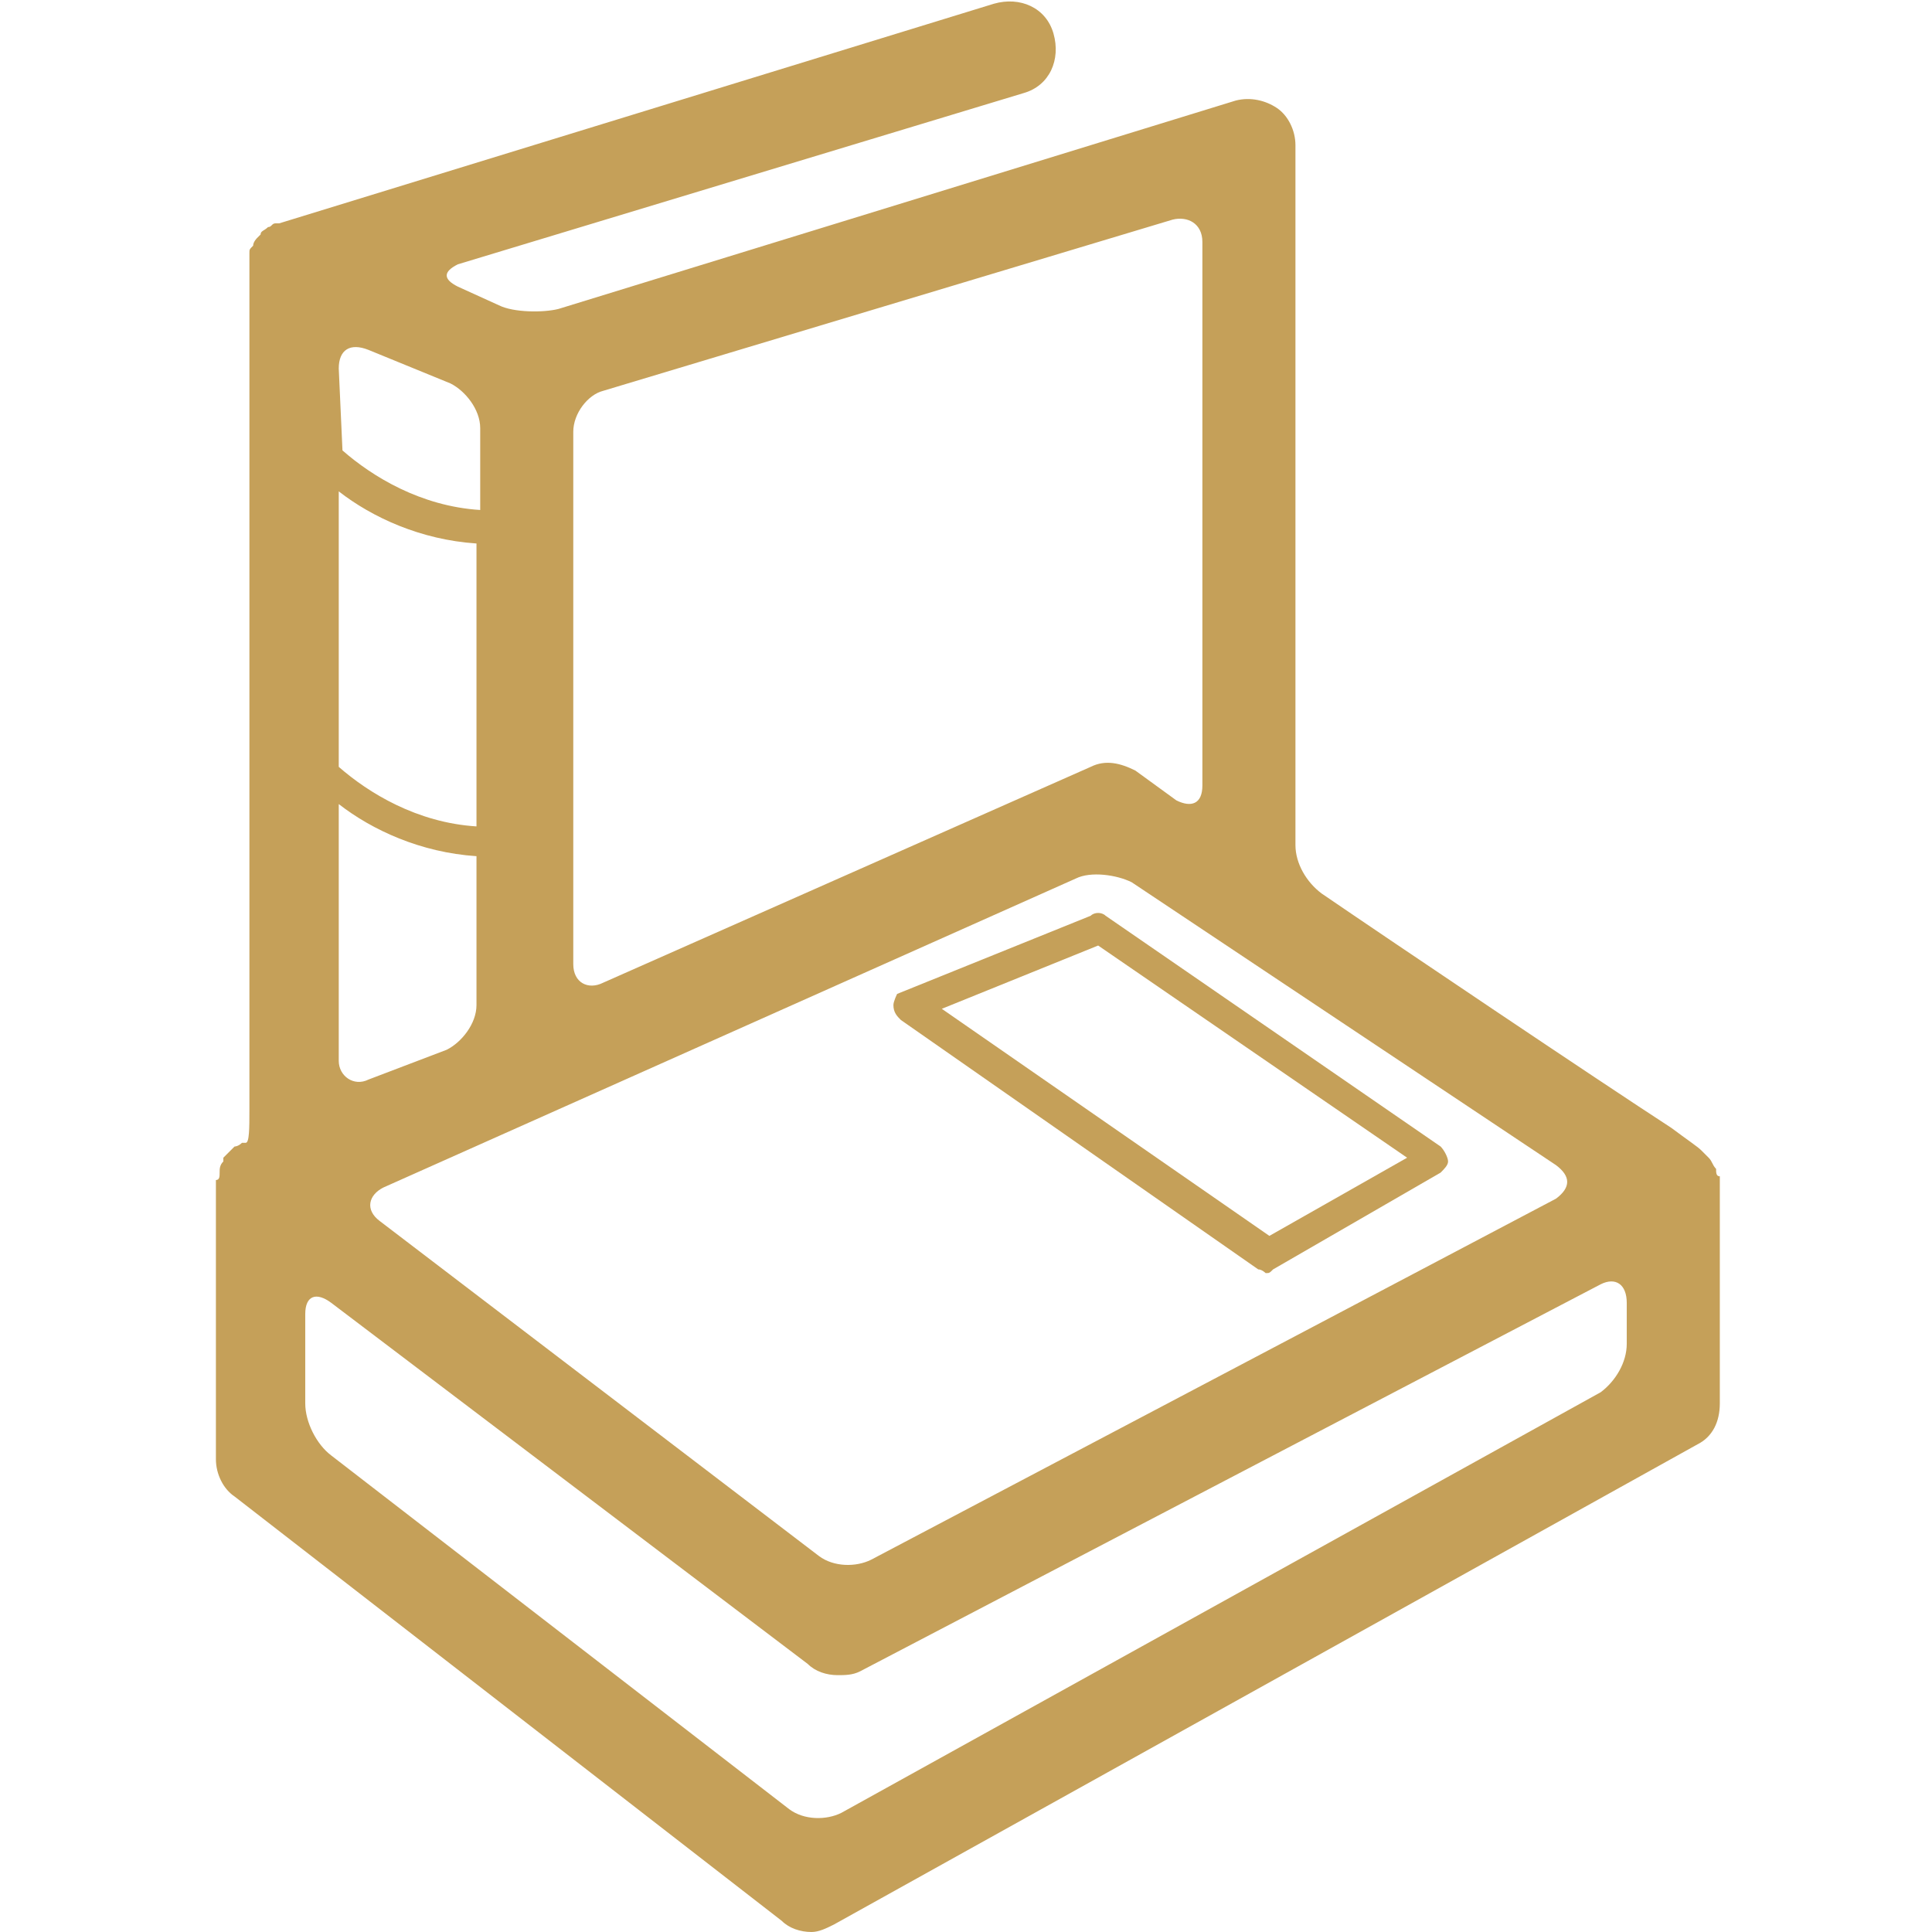
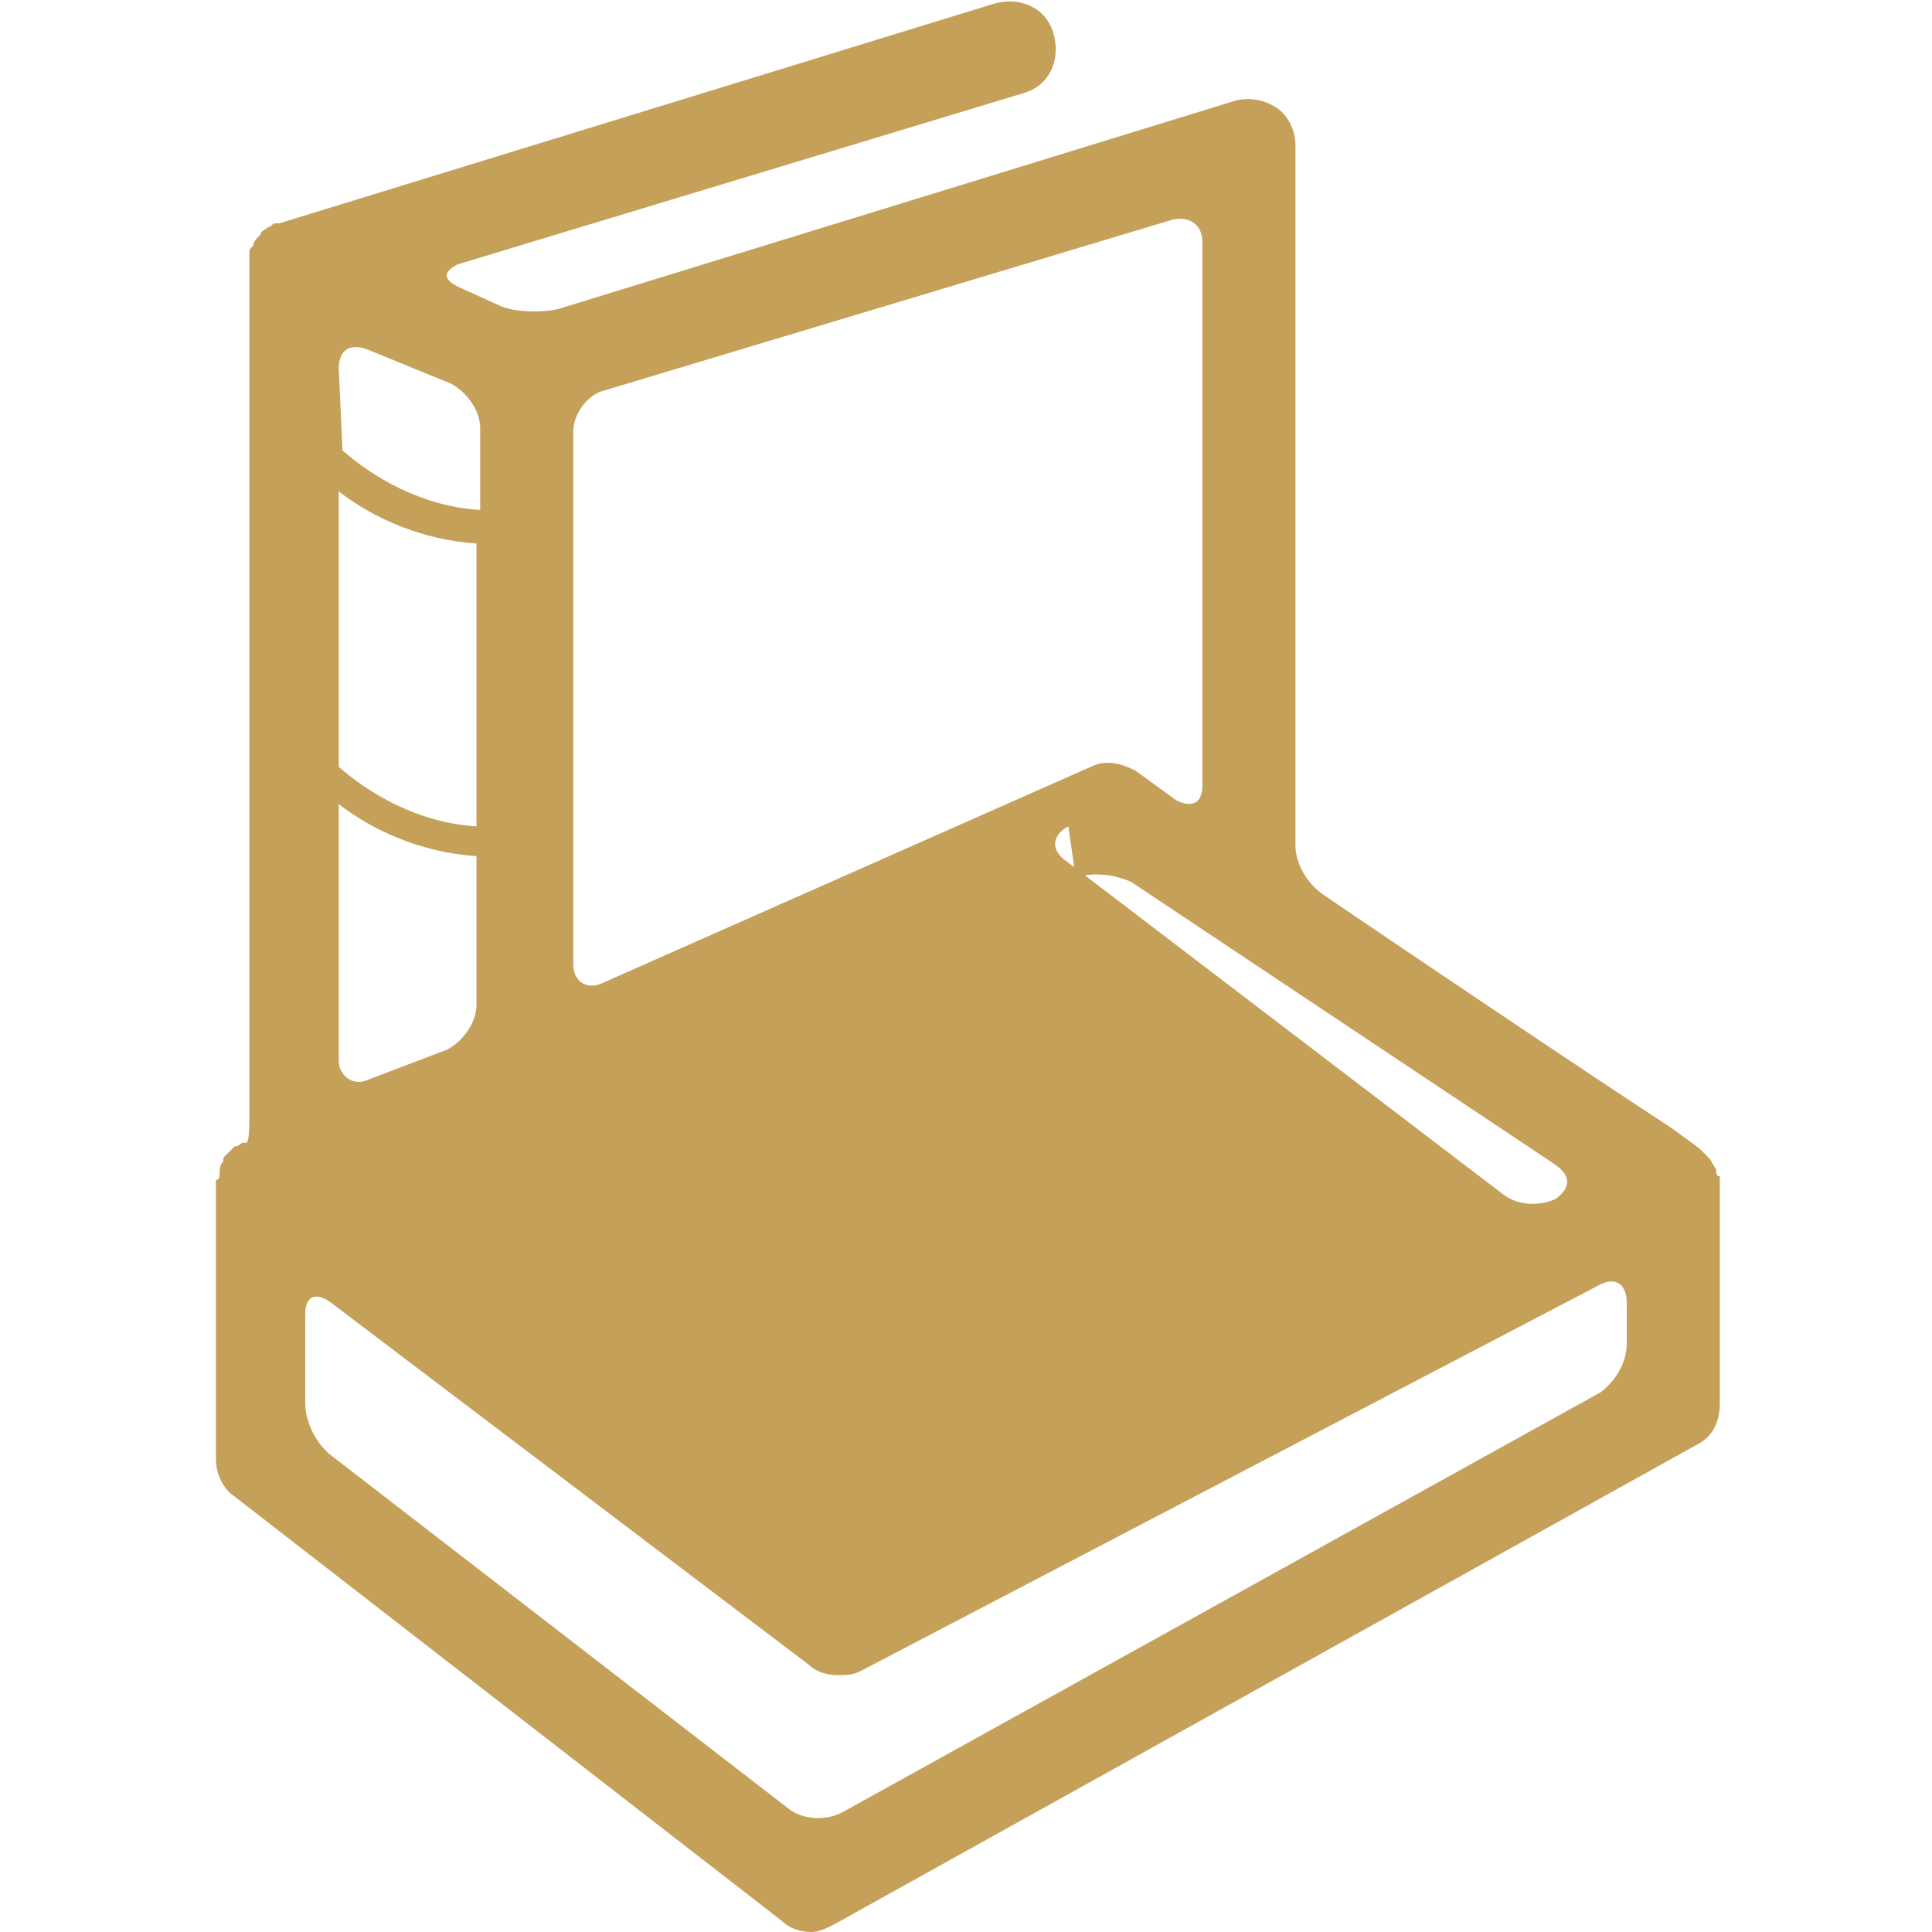
<svg xmlns="http://www.w3.org/2000/svg" version="1.1" id="Capa_1" x="0px" y="0px" viewBox="0 0 51.9 51.9" style="enable-background:new 0 0 51.9 51.9;" xml:space="preserve">
  <style type="text/css">
	.st0{fill:#C5A059;}
</style>
  <g>
    <g>
-       <path class="st0" d="M46.1,31.4C46.1,31.4,46,31.3,46.1,31.4c-0.1-0.1-0.1-0.2-0.2-0.3c0,0,0,0-0.1-0.1c0,0-0.1-0.1-0.1-0.1    c-0.1-0.1-0.4-0.3-0.8-0.6c-2-1.3-7.5-5-9.4-6.3c-0.4-0.3-0.7-0.8-0.7-1.3V3.9c0-0.4-0.2-0.8-0.5-1c-0.3-0.2-0.7-0.3-1.1-0.2    L15,8.3c-0.4,0.1-1.2,0.1-1.6-0.1l-1.1-0.5c-0.4-0.2-0.4-0.4,0-0.6l15.2-4.6c0.7-0.2,1-0.9,0.8-1.6s-0.9-1-1.6-0.8L7.5,6    C7.5,6,7.4,6,7.4,6C7.3,6,7.3,6.1,7.2,6.1c0,0,0,0,0,0c0,0,0,0,0,0C7.1,6.2,7,6.2,7,6.3c0,0,0,0-0.1,0.1C6.9,6.4,6.8,6.5,6.8,6.6    C6.7,6.7,6.7,6.7,6.7,6.8c0,0,0,0.1,0,0.1c0,0.1,0,0.1,0,0.2c0,0,0,0,0,0v22.7c0,0.5,0,0.9-0.1,0.9l-0.1,0    c-0.1,0.1-0.2,0.1-0.2,0.1c0,0,0,0-0.1,0.1C6.1,31,6,31.1,6,31.1c0,0,0,0,0,0.1c-0.1,0.1-0.1,0.2-0.1,0.3c0,0,0,0,0,0    c0,0.1,0,0.2-0.1,0.2c0,0,0,0,0,0c0,0,0,0,0,0.1c0,0,0,0.1,0,0.1v7.3c0,0.4,0.2,0.8,0.5,1L21,51.6c0.2,0.2,0.5,0.3,0.8,0.3    c0.2,0,0.4-0.1,0.6-0.2l23.2-12.9c0.4-0.2,0.6-0.6,0.6-1.1v-5.8c0-0.1,0-0.2,0-0.3C46.1,31.6,46.1,31.5,46.1,31.4z M15.4,11.6    c0-0.5,0.4-1,0.8-1.1l15.3-4.6c0.4-0.1,0.8,0.1,0.8,0.6v14.6c0,0.5-0.3,0.6-0.7,0.4l-1.1-0.8c-0.4-0.2-0.8-0.3-1.2-0.1l-13.1,5.8    c-0.4,0.2-0.8,0-0.8-0.5C15.4,25.9,15.4,11.6,15.4,11.6z M28.9,23.6c0.4-0.2,1.1-0.1,1.5,0.1l11.4,7.6c0.4,0.3,0.4,0.6,0,0.9    l-18.4,9.7c-0.4,0.2-1,0.2-1.4-0.1l-11.8-9c-0.4-0.3-0.3-0.7,0.1-0.9L28.9,23.6z M9.1,9.9c0-0.5,0.3-0.7,0.8-0.5l2.2,0.9    c0.4,0.2,0.8,0.7,0.8,1.2v2.2c-1.6-0.1-2.9-0.9-3.7-1.6L9.1,9.9L9.1,9.9z M9.1,13.2c0.9,0.7,2.2,1.3,3.7,1.4v7.6    c-1.6-0.1-2.9-0.9-3.7-1.6V13.2z M9.1,21.6c0.9,0.7,2.2,1.3,3.7,1.4v4c0,0.5-0.4,1-0.8,1.2L9.9,29c-0.4,0.2-0.8-0.1-0.8-0.5    C9.1,28.5,9.1,21.6,9.1,21.6z M43.7,36.1c0,0.5-0.3,1-0.7,1.3L22.6,48.7c-0.4,0.2-1,0.2-1.4-0.1L8.9,39.1    c-0.4-0.3-0.7-0.9-0.7-1.4v-2.4c0-0.5,0.3-0.6,0.7-0.3l12.8,9.7c0.2,0.2,0.5,0.3,0.8,0.3c0.2,0,0.4,0,0.6-0.1l19.9-10.4    c0.4-0.2,0.7,0,0.7,0.5V36.1z" />
-       <path class="st0" d="M33.8,34.1c0.1,0,0.2,0.1,0.2,0.1c0.1,0,0.1,0,0.2-0.1l4.5-2.6c0.1-0.1,0.2-0.2,0.2-0.3    c0-0.1-0.1-0.3-0.2-0.4l-9-6.2c-0.1-0.1-0.3-0.1-0.4,0l-5.2,2.1C24.1,26.7,24,26.9,24,27c0,0.2,0.1,0.3,0.2,0.4L33.8,34.1z     M29.5,25.4l8.3,5.7l-3.7,2.1l-8.8-6.1L29.5,25.4z" />
+       <path class="st0" d="M46.1,31.4C46.1,31.4,46,31.3,46.1,31.4c-0.1-0.1-0.1-0.2-0.2-0.3c0,0,0,0-0.1-0.1c0,0-0.1-0.1-0.1-0.1    c-0.1-0.1-0.4-0.3-0.8-0.6c-2-1.3-7.5-5-9.4-6.3c-0.4-0.3-0.7-0.8-0.7-1.3V3.9c0-0.4-0.2-0.8-0.5-1c-0.3-0.2-0.7-0.3-1.1-0.2    L15,8.3c-0.4,0.1-1.2,0.1-1.6-0.1l-1.1-0.5c-0.4-0.2-0.4-0.4,0-0.6l15.2-4.6c0.7-0.2,1-0.9,0.8-1.6s-0.9-1-1.6-0.8L7.5,6    C7.5,6,7.4,6,7.4,6C7.3,6,7.3,6.1,7.2,6.1c0,0,0,0,0,0c0,0,0,0,0,0C7.1,6.2,7,6.2,7,6.3c0,0,0,0-0.1,0.1C6.9,6.4,6.8,6.5,6.8,6.6    C6.7,6.7,6.7,6.7,6.7,6.8c0,0,0,0.1,0,0.1c0,0.1,0,0.1,0,0.2c0,0,0,0,0,0v22.7c0,0.5,0,0.9-0.1,0.9l-0.1,0    c-0.1,0.1-0.2,0.1-0.2,0.1c0,0,0,0-0.1,0.1C6.1,31,6,31.1,6,31.1c0,0,0,0,0,0.1c-0.1,0.1-0.1,0.2-0.1,0.3c0,0,0,0,0,0    c0,0.1,0,0.2-0.1,0.2c0,0,0,0,0,0c0,0,0,0,0,0.1c0,0,0,0.1,0,0.1v7.3c0,0.4,0.2,0.8,0.5,1L21,51.6c0.2,0.2,0.5,0.3,0.8,0.3    c0.2,0,0.4-0.1,0.6-0.2l23.2-12.9c0.4-0.2,0.6-0.6,0.6-1.1v-5.8c0-0.1,0-0.2,0-0.3C46.1,31.6,46.1,31.5,46.1,31.4z M15.4,11.6    c0-0.5,0.4-1,0.8-1.1l15.3-4.6c0.4-0.1,0.8,0.1,0.8,0.6v14.6c0,0.5-0.3,0.6-0.7,0.4l-1.1-0.8c-0.4-0.2-0.8-0.3-1.2-0.1l-13.1,5.8    c-0.4,0.2-0.8,0-0.8-0.5C15.4,25.9,15.4,11.6,15.4,11.6z M28.9,23.6c0.4-0.2,1.1-0.1,1.5,0.1l11.4,7.6c0.4,0.3,0.4,0.6,0,0.9    c-0.4,0.2-1,0.2-1.4-0.1l-11.8-9c-0.4-0.3-0.3-0.7,0.1-0.9L28.9,23.6z M9.1,9.9c0-0.5,0.3-0.7,0.8-0.5l2.2,0.9    c0.4,0.2,0.8,0.7,0.8,1.2v2.2c-1.6-0.1-2.9-0.9-3.7-1.6L9.1,9.9L9.1,9.9z M9.1,13.2c0.9,0.7,2.2,1.3,3.7,1.4v7.6    c-1.6-0.1-2.9-0.9-3.7-1.6V13.2z M9.1,21.6c0.9,0.7,2.2,1.3,3.7,1.4v4c0,0.5-0.4,1-0.8,1.2L9.9,29c-0.4,0.2-0.8-0.1-0.8-0.5    C9.1,28.5,9.1,21.6,9.1,21.6z M43.7,36.1c0,0.5-0.3,1-0.7,1.3L22.6,48.7c-0.4,0.2-1,0.2-1.4-0.1L8.9,39.1    c-0.4-0.3-0.7-0.9-0.7-1.4v-2.4c0-0.5,0.3-0.6,0.7-0.3l12.8,9.7c0.2,0.2,0.5,0.3,0.8,0.3c0.2,0,0.4,0,0.6-0.1l19.9-10.4    c0.4-0.2,0.7,0,0.7,0.5V36.1z" />
    </g>
  </g>
</svg>